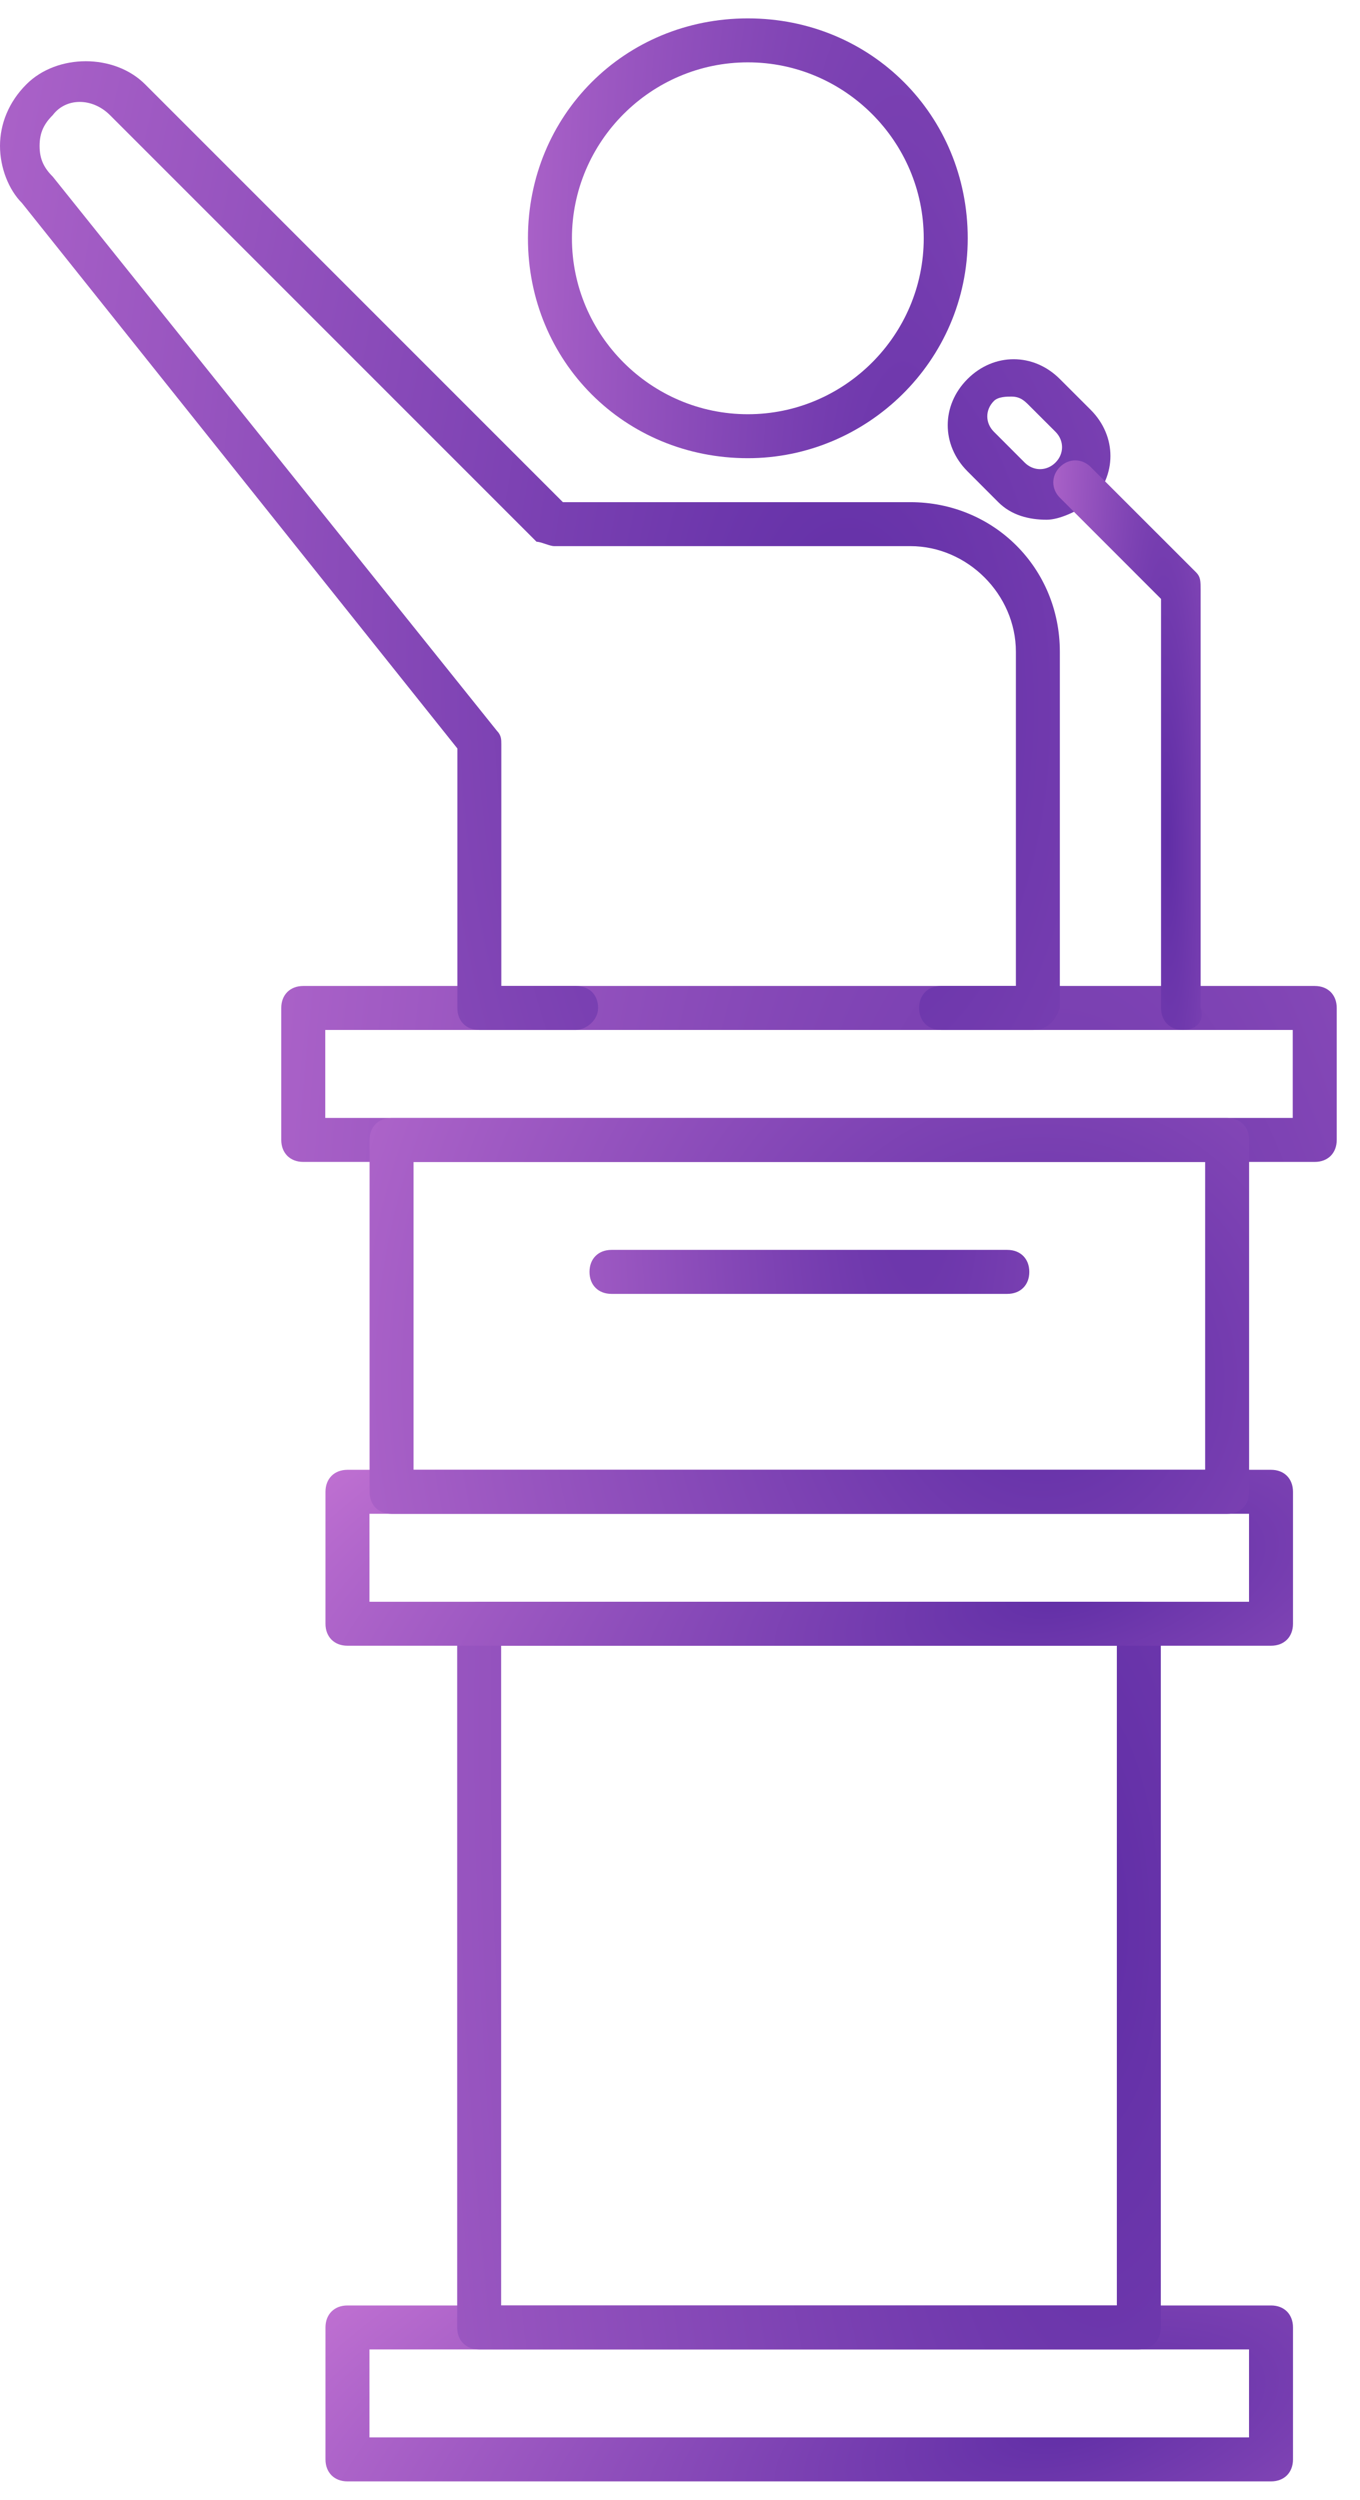
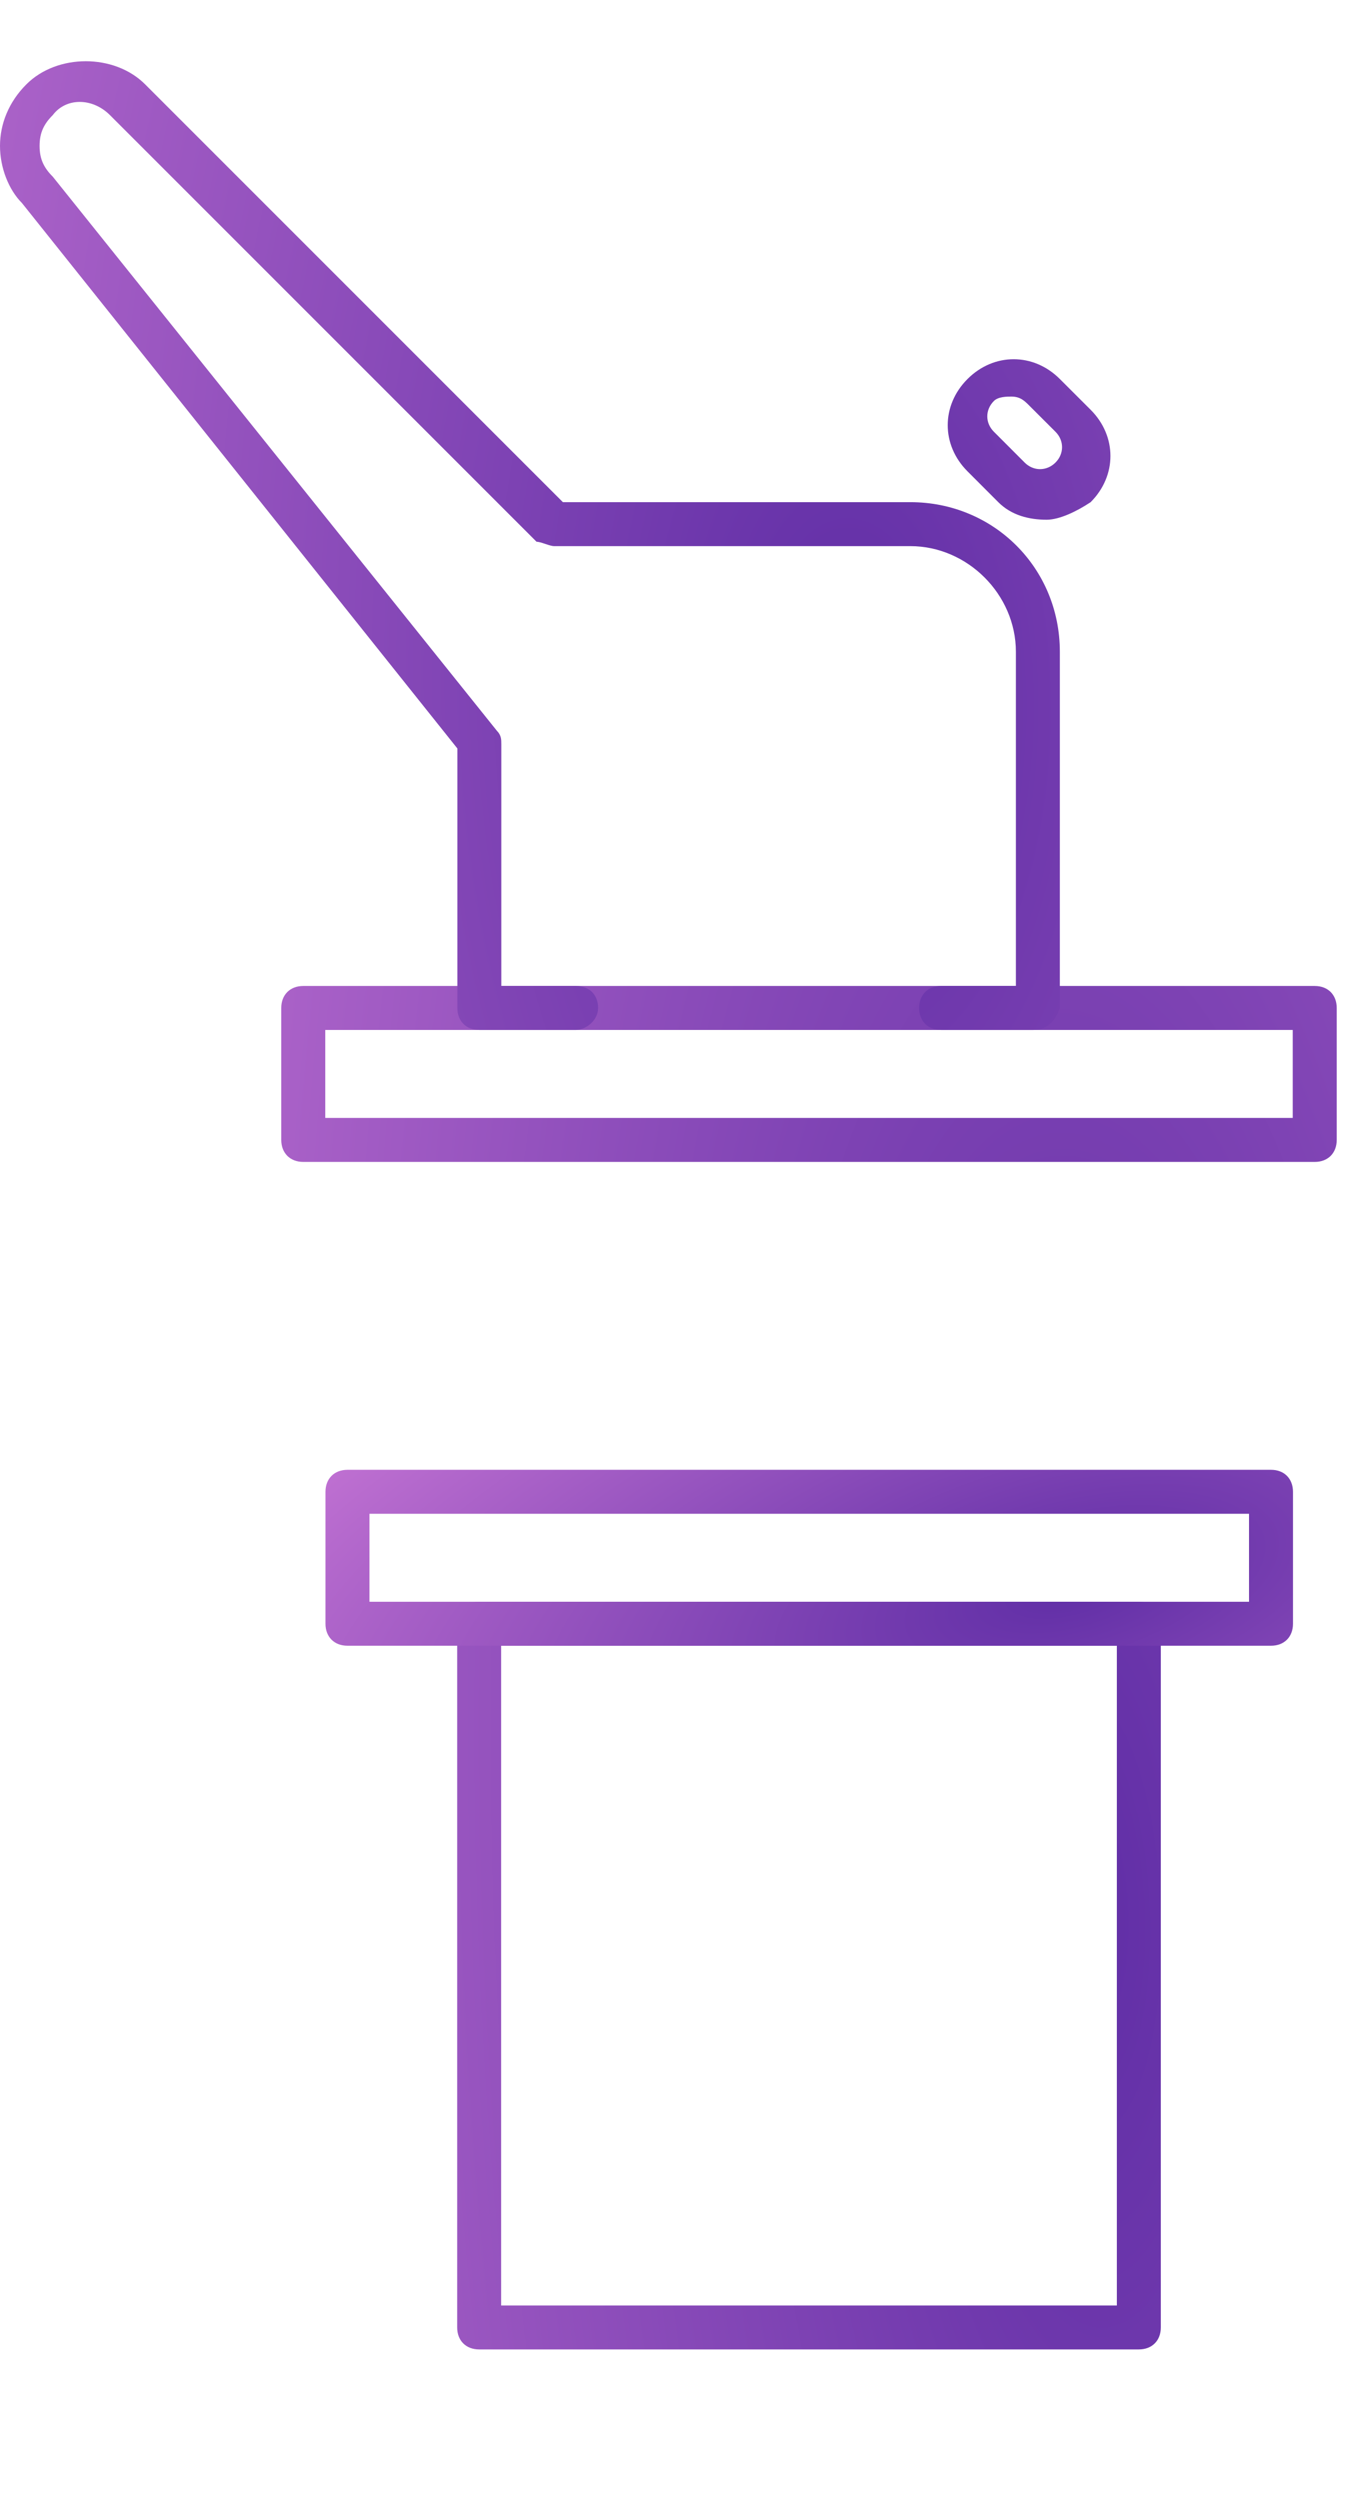
<svg xmlns="http://www.w3.org/2000/svg" width="37" height="68" viewBox="0 0 37 68" fill="none">
-   <path d="M34.579 67.5H9.454C9.095 67.5 8.855 67.26 8.855 66.901V63.312C8.855 62.953 9.095 62.714 9.454 62.714H34.579C34.938 62.714 35.177 62.953 35.177 63.312V66.901C35.177 67.26 34.938 67.5 34.579 67.5ZM10.052 66.303H33.981V63.91H10.052V66.303Z" fill="url(#paint0_radial_805_29)" />
  <path d="M30.983 63.91H13.036C12.677 63.91 12.438 63.671 12.438 63.312V44.169C12.438 43.81 12.677 43.571 13.036 43.571H30.983C31.342 43.571 31.581 43.81 31.581 44.169V63.312C31.581 63.671 31.342 63.91 30.983 63.91ZM13.634 62.714H30.385V44.767H13.634V62.714ZM35.769 31.607H8.251C7.892 31.607 7.652 31.367 7.652 31.008V27.419C7.652 27.06 7.892 26.821 8.251 26.821H35.769C36.128 26.821 36.367 27.06 36.367 27.419V31.008C36.367 31.367 36.128 31.607 35.769 31.607ZM8.849 30.41H35.17V28.017H8.849V30.41Z" fill="url(#paint1_radial_805_29)" />
  <path d="M34.579 44.768H9.454C9.095 44.768 8.855 44.529 8.855 44.17V40.581C8.855 40.222 9.095 39.982 9.454 39.982H34.579C34.938 39.982 35.177 40.222 35.177 40.581V44.17C35.177 44.529 34.938 44.768 34.579 44.768ZM10.052 43.572H33.981V41.179H10.052V43.572Z" fill="url(#paint2_radial_805_29)" />
-   <path d="M33.385 41.18H10.653C10.294 41.18 10.055 40.94 10.055 40.581V31.01C10.055 30.651 10.294 30.412 10.653 30.412H33.385C33.744 30.412 33.983 30.651 33.983 31.01V40.581C33.983 40.94 33.744 41.18 33.385 41.18ZM11.251 39.983H32.787V31.608H11.251V39.983Z" fill="url(#paint3_radial_805_29)" />
-   <path d="M27.404 35.197H16.637C16.278 35.197 16.038 34.957 16.038 34.599C16.038 34.24 16.278 34 16.637 34H27.404C27.763 34 28.003 34.24 28.003 34.599C28.003 34.957 27.763 35.197 27.404 35.197ZM20.346 12.464C16.995 12.464 14.363 9.832 14.363 6.482C14.363 3.132 16.995 0.5 20.346 0.5C23.695 0.5 26.328 3.132 26.328 6.482C26.328 9.832 23.576 12.464 20.346 12.464ZM20.346 1.696C17.713 1.696 15.56 3.85 15.56 6.482C15.56 9.114 17.713 11.268 20.346 11.268C22.978 11.268 25.131 9.114 25.131 6.482C25.131 3.85 22.978 1.696 20.346 1.696Z" fill="url(#paint4_radial_805_29)" />
  <path d="M28.116 28.017H25.604C25.245 28.017 25.006 27.778 25.006 27.419C25.006 27.06 25.245 26.821 25.604 26.821H27.638V17.728C27.638 16.172 26.322 14.856 24.766 14.856H15.075C14.956 14.856 14.716 14.737 14.597 14.737L2.991 3.131C2.513 2.653 1.795 2.653 1.436 3.131C1.196 3.37 1.077 3.61 1.077 3.969C1.077 4.328 1.196 4.567 1.436 4.806L13.52 19.881C13.639 20.001 13.639 20.121 13.639 20.24V26.821H15.673C16.032 26.821 16.272 27.06 16.272 27.419C16.272 27.778 15.913 28.017 15.673 28.017H13.041C12.682 28.017 12.443 27.778 12.443 27.419V20.36L0.598 5.524C0.239 5.165 0 4.567 0 3.969C0 3.37 0.239 2.772 0.718 2.294C1.555 1.456 3.111 1.456 3.948 2.294L15.314 13.66H24.766C27.04 13.66 28.834 15.454 28.834 17.728V27.419C28.715 27.778 28.475 28.017 28.116 28.017ZM28.475 14.138C27.997 14.138 27.518 14.019 27.159 13.66L26.322 12.822C25.604 12.104 25.604 11.028 26.322 10.31C27.04 9.592 28.116 9.592 28.834 10.31L29.672 11.147C30.39 11.865 30.39 12.942 29.672 13.66C29.313 13.899 28.834 14.138 28.475 14.138ZM27.518 10.788C27.398 10.788 27.159 10.788 27.04 10.908C26.8 11.147 26.8 11.506 27.04 11.745L27.877 12.583C28.116 12.822 28.475 12.822 28.715 12.583C28.954 12.344 28.954 11.985 28.715 11.745L27.997 11.028C27.877 10.908 27.757 10.788 27.518 10.788Z" fill="url(#paint5_radial_805_29)" />
-   <path d="M32.186 28.017C31.827 28.017 31.587 27.778 31.587 27.419V16.292L28.836 13.54C28.596 13.301 28.596 12.942 28.836 12.703C29.075 12.464 29.434 12.464 29.673 12.703L32.545 15.574C32.664 15.694 32.664 15.814 32.664 16.053V27.419C32.784 27.778 32.545 28.017 32.186 28.017Z" fill="url(#paint6_radial_805_29)" />
  <defs>
    <radialGradient id="paint0_radial_805_29" cx="0" cy="0" r="1" gradientUnits="userSpaceOnUse" gradientTransform="translate(29.04 65.904) rotate(-104.215) scale(12.497 29.027)">
      <stop stop-color="#602EA6" />
      <stop offset="1" stop-color="#C977D6" />
    </radialGradient>
    <radialGradient id="paint1_radial_805_29" cx="0" cy="0" r="1" gradientUnits="userSpaceOnUse" gradientTransform="translate(29.672 51.547) rotate(-92.042) scale(93.943 32.645)">
      <stop stop-color="#602EA6" />
      <stop offset="1" stop-color="#C977D6" />
    </radialGradient>
    <radialGradient id="paint2_radial_805_29" cx="0" cy="0" r="1" gradientUnits="userSpaceOnUse" gradientTransform="translate(29.04 43.173) rotate(-104.215) scale(12.497 29.027)">
      <stop stop-color="#602EA6" />
      <stop offset="1" stop-color="#C977D6" />
    </radialGradient>
    <radialGradient id="paint3_radial_805_29" cx="0" cy="0" r="1" gradientUnits="userSpaceOnUse" gradientTransform="translate(28.404 37.59) rotate(-95.844) scale(27.399 27.08)">
      <stop stop-color="#602EA6" />
      <stop offset="1" stop-color="#C977D6" />
    </radialGradient>
    <radialGradient id="paint4_radial_805_29" cx="0" cy="0" r="1" gradientUnits="userSpaceOnUse" gradientTransform="translate(24.823 23.631) rotate(-91.037) scale(87.841 15.514)">
      <stop stop-color="#602EA6" />
      <stop offset="1" stop-color="#C977D6" />
    </radialGradient>
    <radialGradient id="paint5_radial_805_29" cx="0" cy="0" r="1" gradientUnits="userSpaceOnUse" gradientTransform="translate(23.166 19.233) rotate(-93.022) scale(66.795 34.319)">
      <stop stop-color="#602EA6" />
      <stop offset="1" stop-color="#C977D6" />
    </radialGradient>
    <radialGradient id="paint6_radial_805_29" cx="0" cy="0" r="1" gradientUnits="userSpaceOnUse" gradientTransform="translate(31.754 22.853) rotate(-90.688) scale(39.222 4.595)">
      <stop stop-color="#602EA6" />
      <stop offset="1" stop-color="#C977D6" />
    </radialGradient>
  </defs>
</svg>